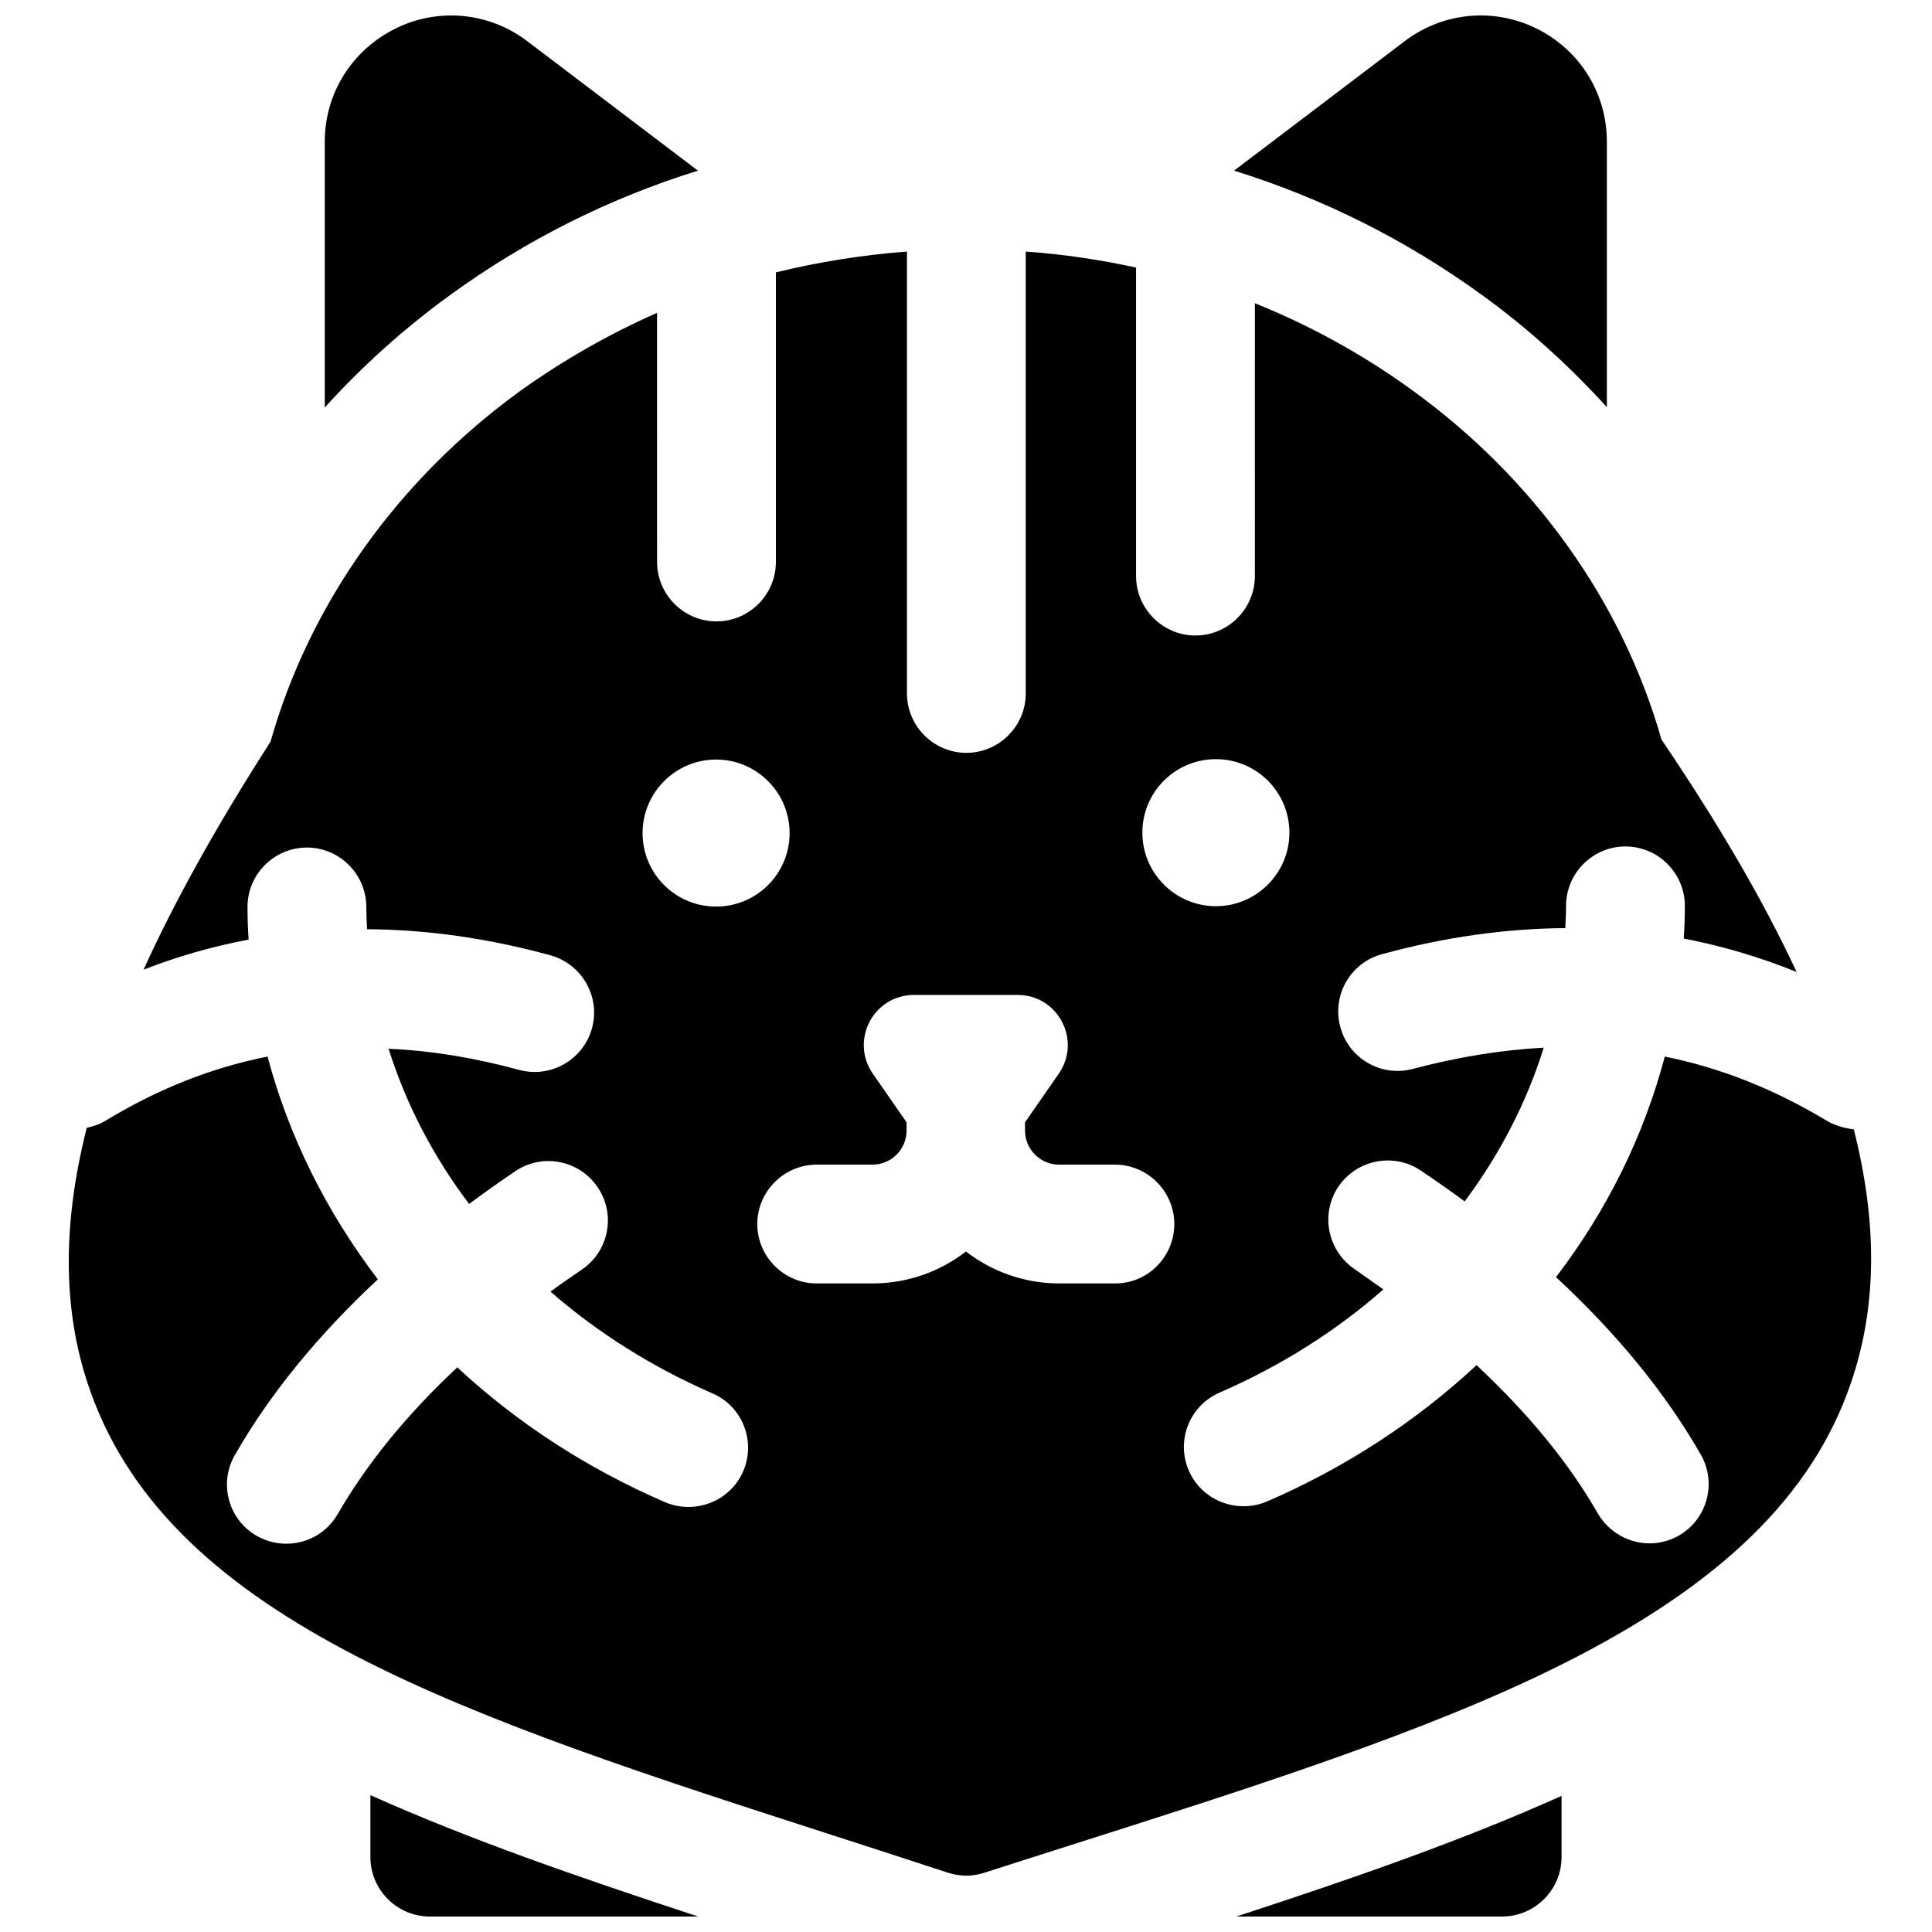
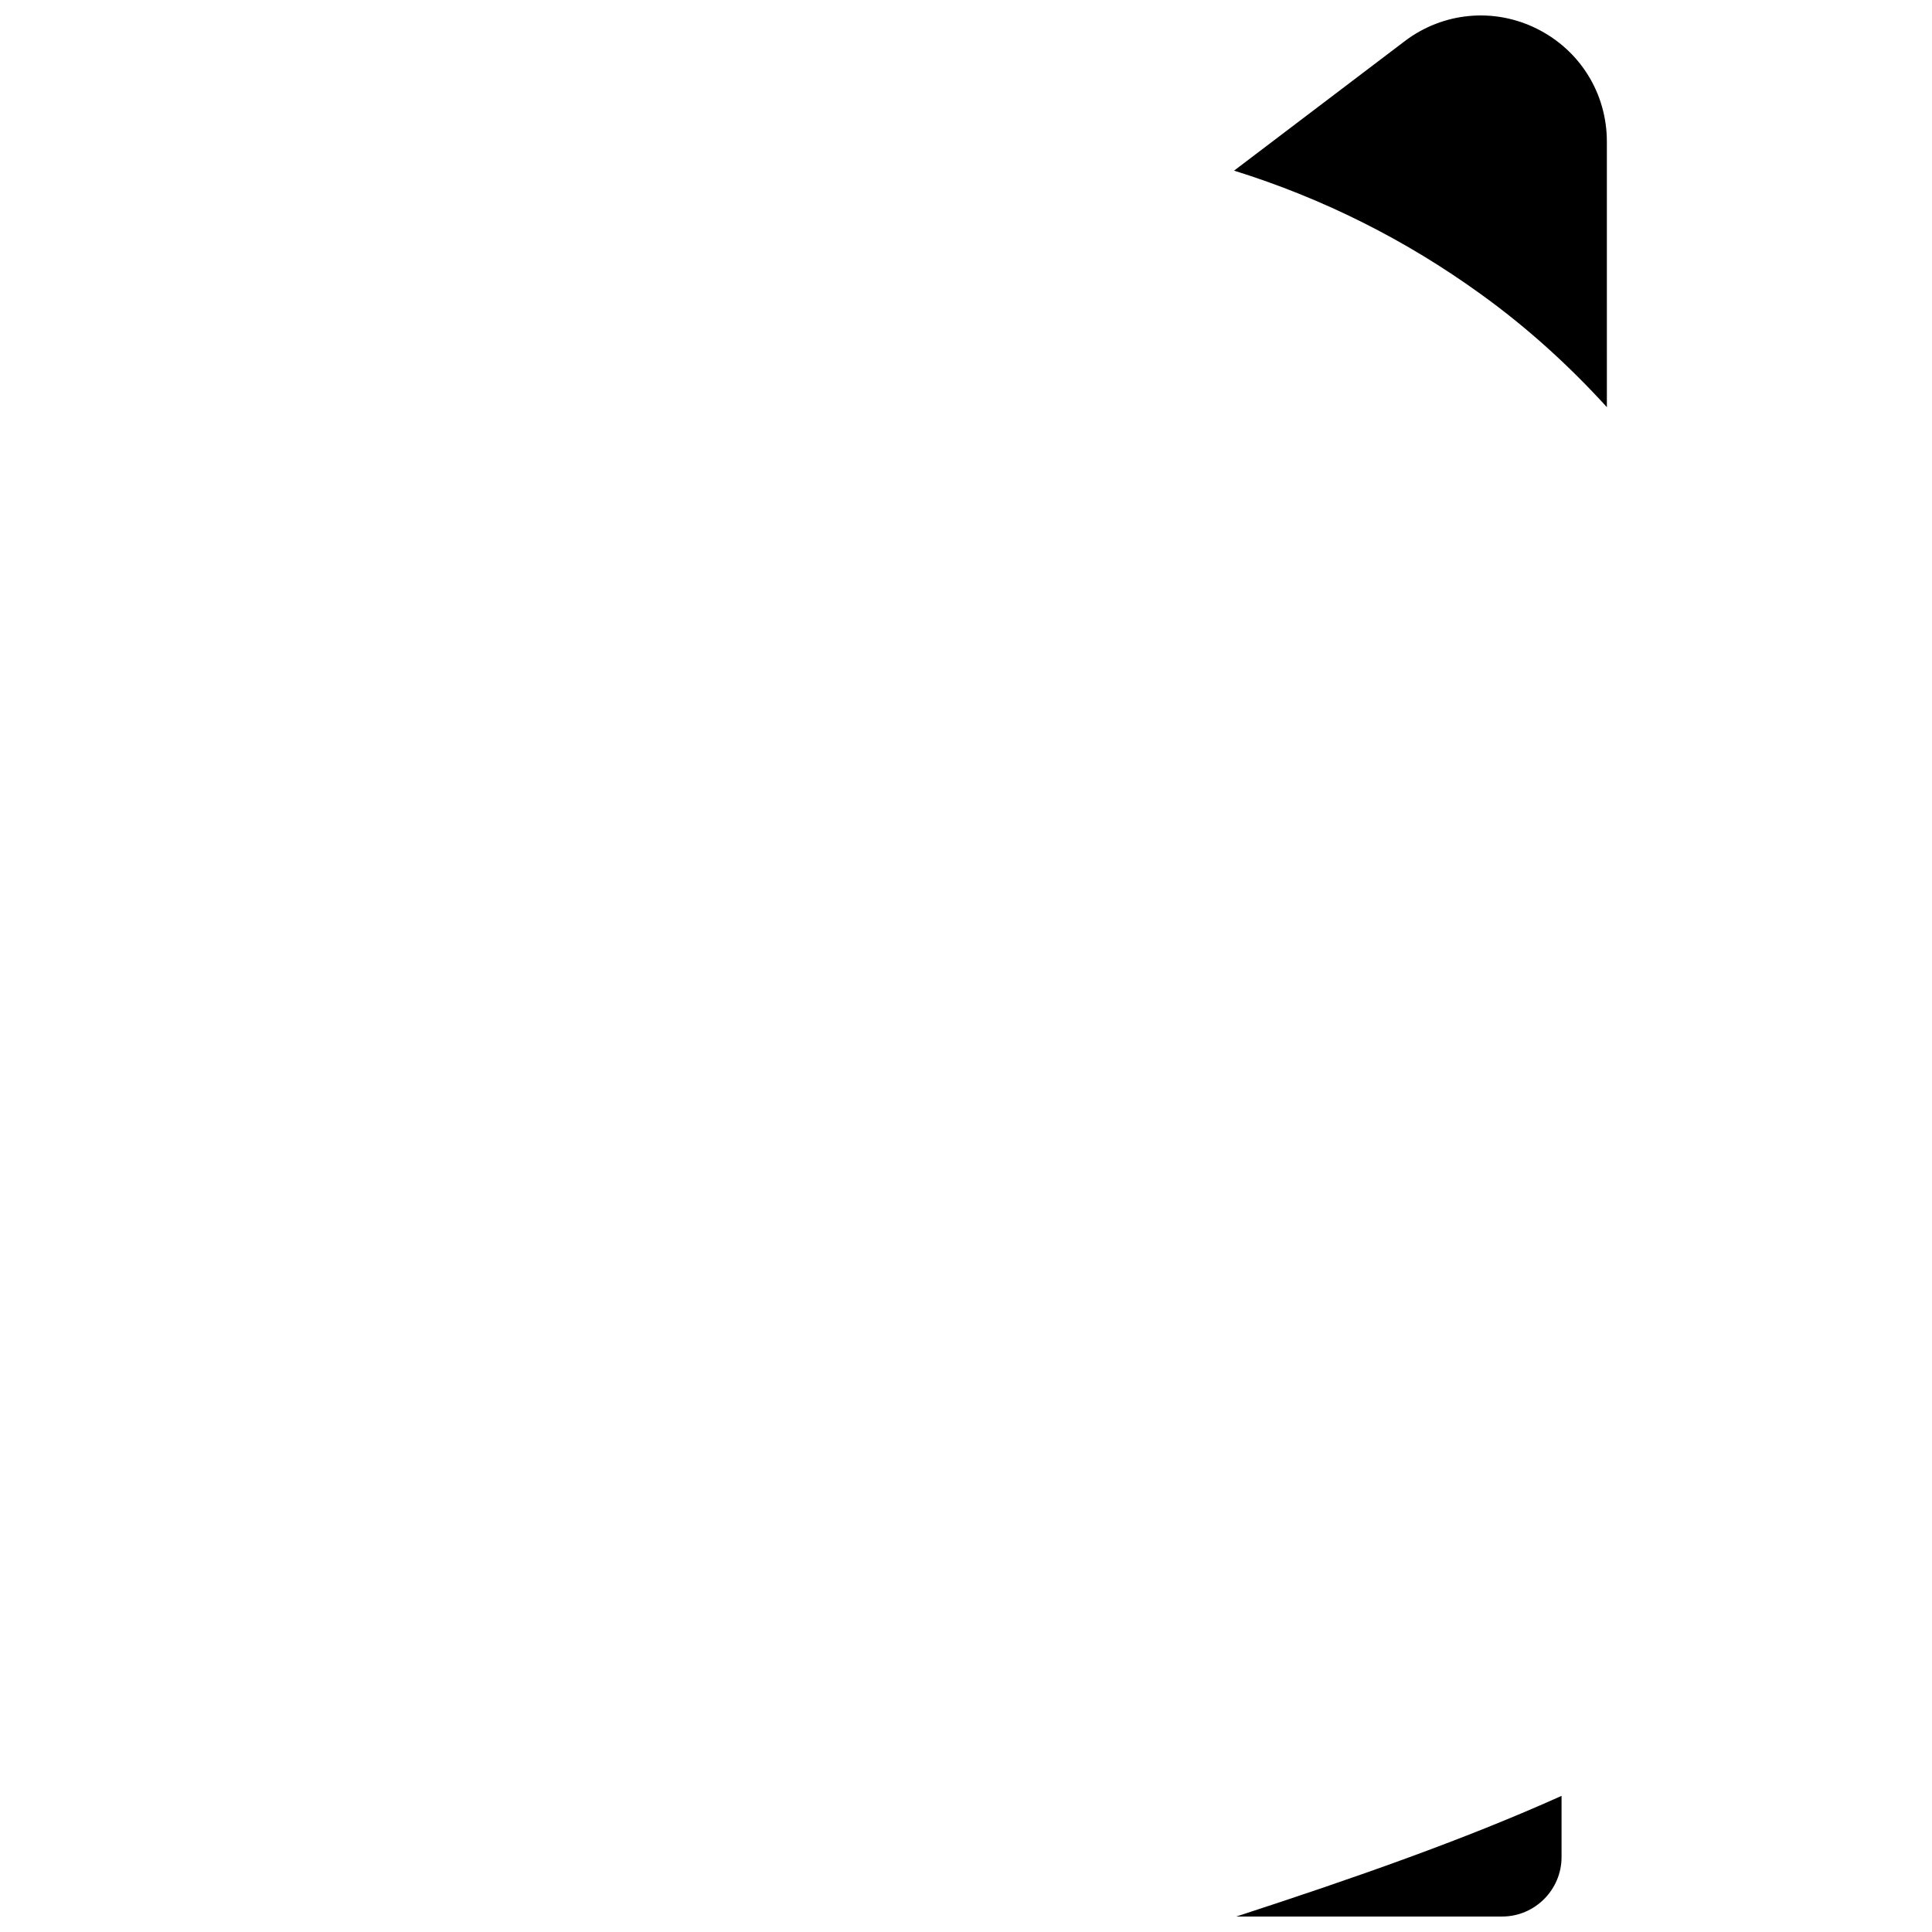
<svg xmlns="http://www.w3.org/2000/svg" width="800px" height="800px" version="1.1" viewBox="144 144 512 512">
  <defs>
    <clipPath id="d">
      <path d="m471 148.09h99v103.91h-99z" />
    </clipPath>
    <clipPath id="c">
      <path d="m230 148.09h99v104.91h-99z" />
    </clipPath>
    <clipPath id="b">
-       <path d="m242 619h88v32.902h-88z" />
-     </clipPath>
+       </clipPath>
    <clipPath id="a">
      <path d="m471 619h87v32.902h-87z" />
    </clipPath>
  </defs>
-   <path d="m627.99 440.93c-13.777-8.266-28.043-13.973-42.805-16.926-5.512 20.961-15.352 40.836-28.832 58.449 16.137 14.957 29.027 30.699 38.375 47.035 4.328 7.578 1.672 17.121-5.805 21.453-2.461 1.379-5.117 2.066-7.773 2.066-5.41 0-10.727-2.856-13.676-7.871-7.773-13.578-18.598-26.668-32.176-39.359-15.742 14.66-34.539 27.059-55.496 36.113-2.066 0.887-4.133 1.277-6.297 1.277-6.102 0-11.906-3.543-14.465-9.445-3.445-7.969 0.195-17.219 8.168-20.664 16.234-7.086 30.898-16.336 43.395-27.355-2.559-1.77-5.117-3.641-7.676-5.41-7.184-4.922-9.055-14.66-4.231-21.844 4.922-7.184 14.66-9.055 21.844-4.231 3.938 2.656 7.871 5.41 11.609 8.168 9.348-12.496 16.434-26.273 20.961-40.738-11.219 0.59-22.73 2.461-34.637 5.609-8.363 2.262-17.023-2.656-19.285-11.121-2.262-8.363 2.656-17.023 11.121-19.285 16.629-4.527 32.766-6.789 48.512-6.887 0.098-1.969 0.195-3.938 0.195-5.902 0-8.66 7.086-15.742 15.742-15.742 8.66 0 15.742 7.086 15.742 15.742 0 2.953-0.098 5.805-0.297 8.66 10.234 1.969 20.172 4.922 29.914 8.855-8.855-18.992-20.762-39.359-35.816-61.598-10.332-36.406-33.75-69.273-66.223-92.691-12.891-9.348-26.863-17.023-41.523-22.926l-0.004 72.312c0 8.66-7.086 15.742-15.742 15.742-8.66 0-15.742-7.086-15.742-15.742l-0.004-81.773c-9.543-2.066-19.285-3.543-29.227-4.231v117.1c0 8.66-7.086 15.742-15.742 15.742-8.66 0-15.742-7.086-15.742-15.742v-117.1c-11.809 0.887-23.418 2.754-34.734 5.512v76.754c0 8.66-7.086 15.742-15.742 15.742-8.66 0-15.742-7.086-15.742-15.742l-0.008-66.027c-12.695 5.609-24.797 12.496-36.211 20.664-32.473 23.52-55.891 56.48-66.223 92.988-13.973 21.746-25.191 41.82-33.652 60.418 9.055-3.543 18.402-6.199 27.848-7.969-0.195-2.856-0.297-5.805-0.297-8.66 0-8.66 7.086-15.742 15.742-15.742 8.66 0 15.742 7.086 15.742 15.742 0 1.969 0.098 3.938 0.195 5.902 15.742 0.098 31.98 2.363 48.512 6.887 8.363 2.262 13.383 10.922 11.121 19.285-2.262 8.363-10.922 13.383-19.285 11.121-11.906-3.246-23.418-5.117-34.637-5.609 4.625 14.66 11.809 28.535 21.352 41.133 3.938-2.953 7.969-5.805 12.203-8.66 7.184-4.922 17.023-2.953 21.844 4.231 4.922 7.184 2.953 17.023-4.231 21.844-2.856 1.969-5.609 3.836-8.266 5.805 12.398 10.824 26.863 19.977 42.902 26.961 7.969 3.445 11.609 12.695 8.168 20.664-2.559 5.902-8.363 9.445-14.465 9.445-2.066 0-4.231-0.395-6.297-1.277-20.859-9.055-39.359-21.156-55.004-35.719-13.383 12.496-24.008 25.586-31.684 38.867-2.953 5.117-8.168 7.871-13.676 7.871-2.656 0-5.312-0.688-7.773-2.066-7.578-4.328-10.137-13.973-5.805-21.453 9.25-16.137 21.941-31.684 37.883-46.543-13.578-17.809-23.617-37.883-29.227-59.039-14.859 2.953-29.027 8.562-42.805 16.926-1.574 0.984-3.344 1.574-5.117 1.969-6.691 26.469-6.297 49.496 0.984 69.863 21.746 61.203 99.68 86.297 198.18 118.08 9.445 3.051 19.188 6.199 29.027 9.445 1.574 0.492 3.246 0.789 4.922 0.789 1.574 0 3.246-0.297 4.82-0.789 7.379-2.363 14.66-4.723 21.844-6.988 48.906-15.547 95.055-30.207 130.77-48.02 42.215-21.059 66.715-44.773 76.949-74.688 6.887-19.977 7.184-42.117 0.789-67.305-2.465-0.289-5.023-0.977-7.285-2.356zm-161.77-95.742c10.824 0 19.484 8.758 19.484 19.484 0 10.727-8.758 19.484-19.484 19.484-10.727 0-19.484-8.758-19.484-19.484 0-10.73 8.66-19.484 19.484-19.484zm-132.45 39.062c-10.824 0-19.484-8.758-19.484-19.484 0-10.727 8.758-19.484 19.484-19.484 10.727 0 19.484 8.758 19.484 19.484 0 10.727-8.66 19.484-19.484 19.484zm105.78 99.875h-14.762c-9.348 0-17.91-3.148-24.797-8.461-6.887 5.312-15.449 8.461-24.797 8.461h-14.762c-8.66 0-15.742-7.086-15.742-15.742 0-8.66 7.086-15.742 15.742-15.742h14.762c5.019 0 9.055-4.035 9.055-9.055v-2.164l-8.953-12.891c-6.102-8.855 0.195-20.859 10.922-20.859h27.453c10.727 0 17.023 12.004 10.922 20.859l-8.953 12.891v2.164c0 5.019 4.035 9.055 9.055 9.055h14.762c8.66 0 15.742 7.086 15.742 15.742-0.004 8.66-6.988 15.742-15.648 15.742z" />
  <g clip-path="url(#d)">
    <path d="m536.48 221.99c12.301 8.855 23.418 18.992 33.359 29.914l-0.004-70.355c0-12.793-7.086-24.207-18.5-29.914-11.414-5.707-24.895-4.43-35.031 3.246l-45.266 34.34c23.422 7.285 45.465 18.305 65.441 32.77z" />
  </g>
  <g clip-path="url(#c)">
-     <path d="m263.42 222.09c20.074-14.562 42.117-25.586 65.535-32.867l-45.266-34.34c-10.137-7.676-23.617-8.953-35.031-3.246-11.41 5.707-18.594 17.121-18.594 29.914v70.453c9.938-11.02 21.156-21.059 33.355-29.914z" />
-   </g>
+     </g>
  <g clip-path="url(#b)">
    <path d="m242.16 619.73v16.434c0 8.66 7.086 15.742 15.742 15.742h71.145c-32.078-10.527-61.008-20.566-86.887-32.176z" />
  </g>
  <g clip-path="url(#a)">
    <path d="m471.63 651.9h70.453c8.66 0 15.742-7.086 15.742-15.742v-16.234c-25.777 11.609-55.102 21.844-86.195 31.977z" />
  </g>
</svg>